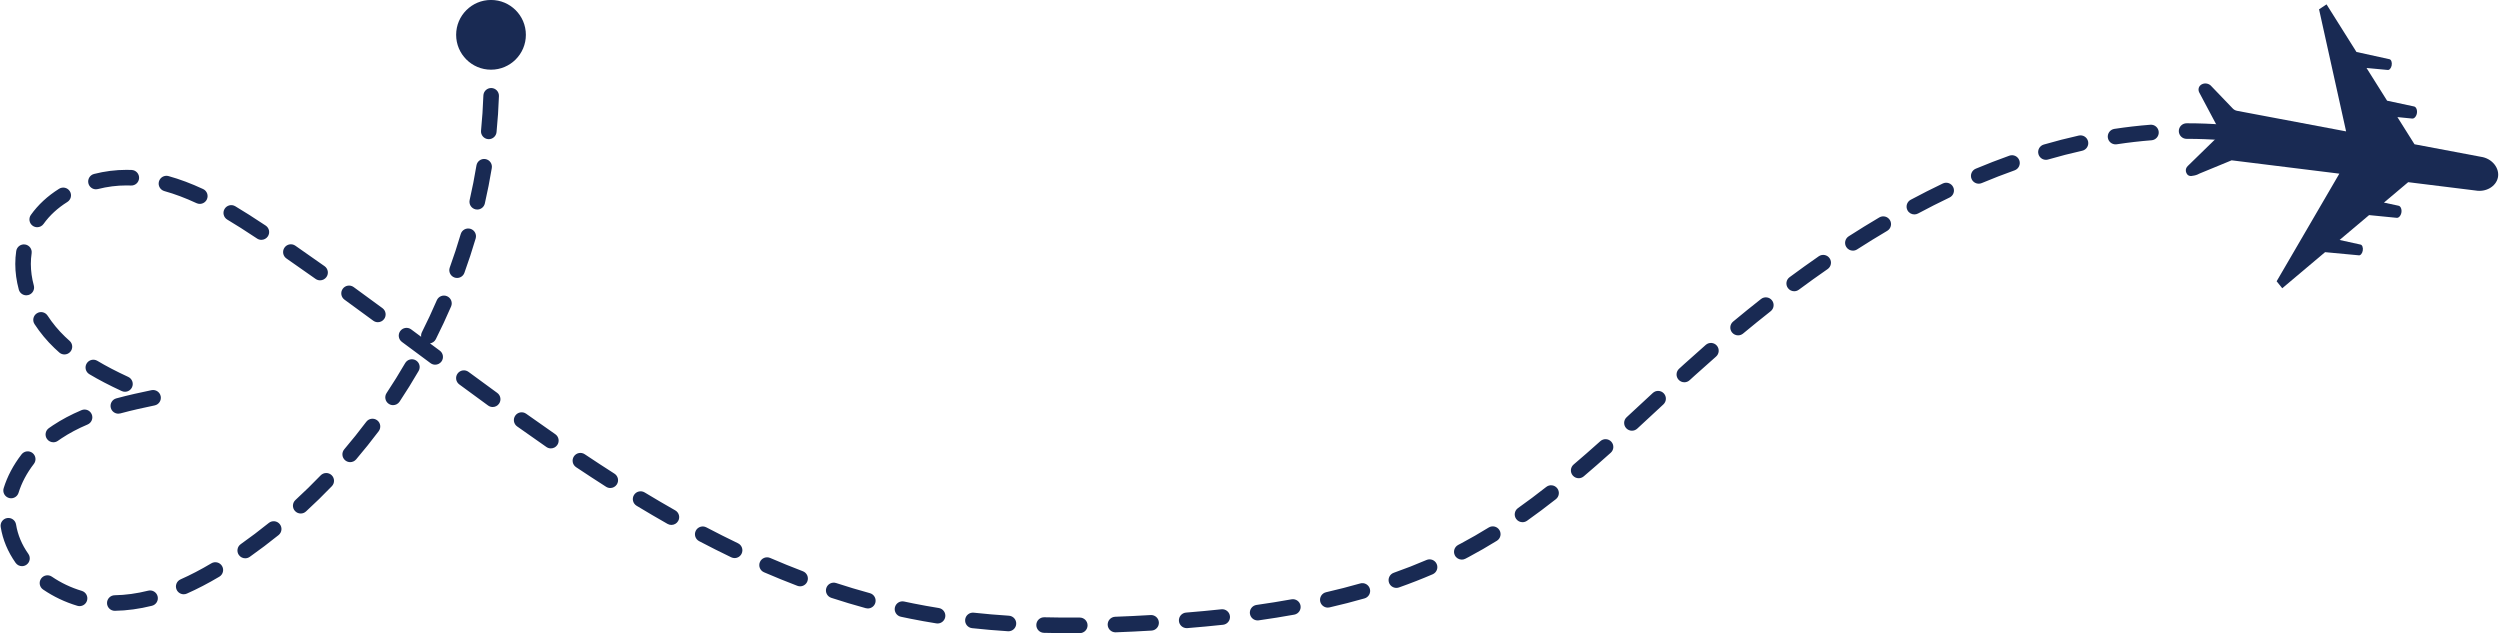
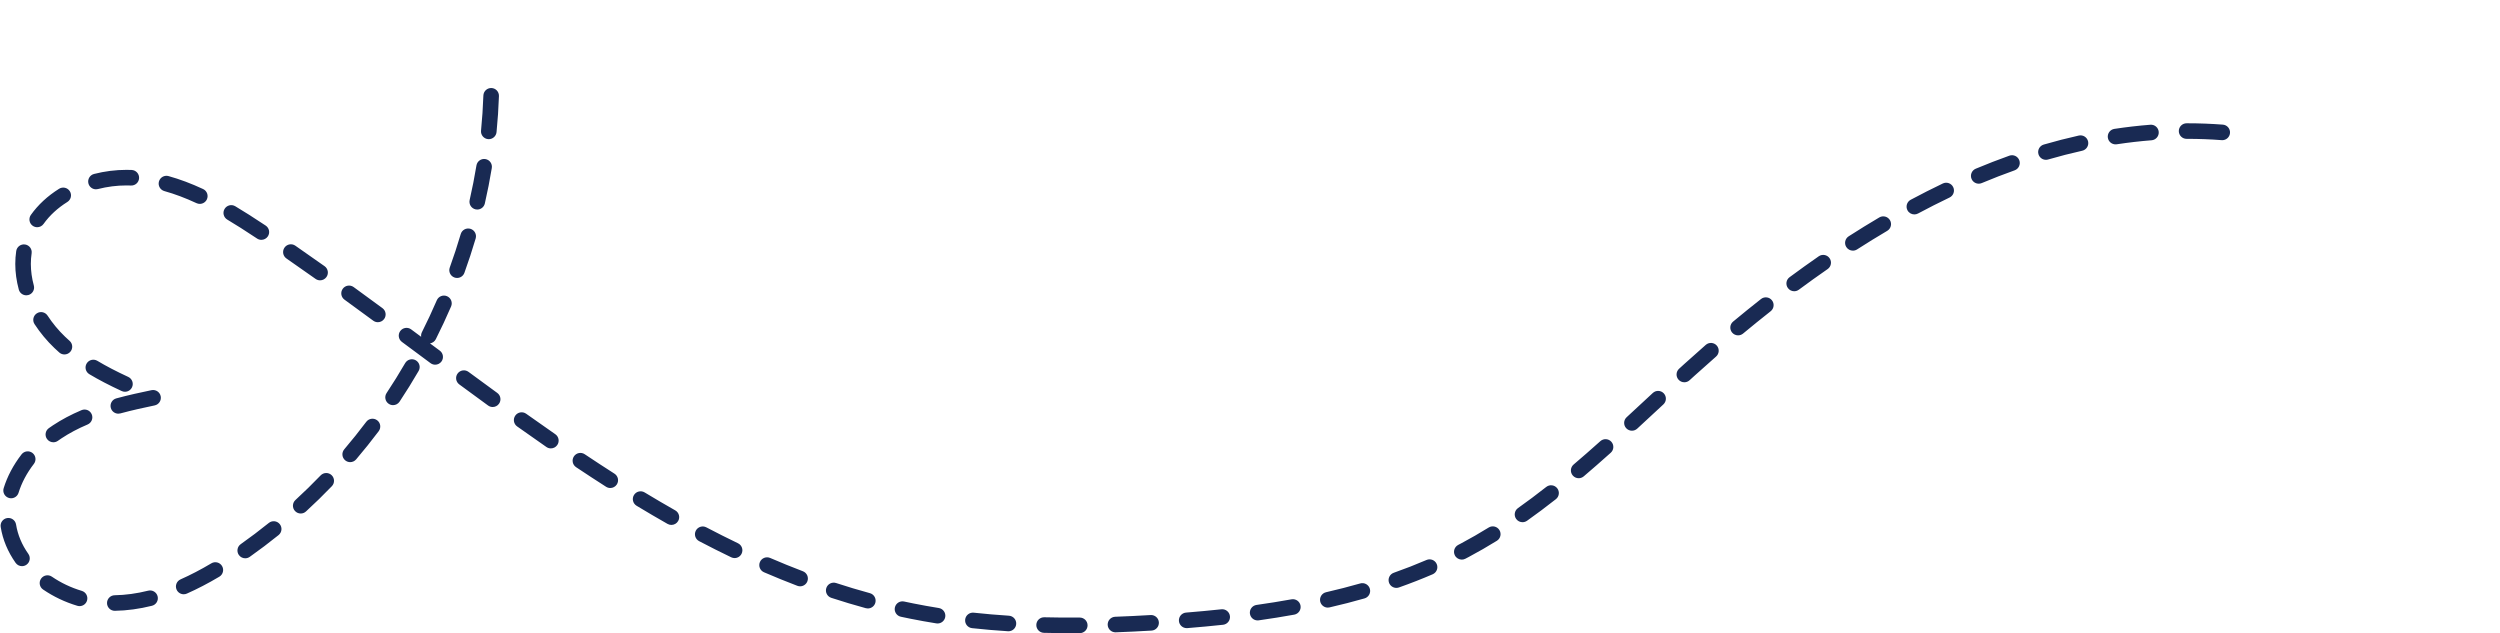
<svg xmlns="http://www.w3.org/2000/svg" fill="#192a53" height="682.9" preserveAspectRatio="xMidYMid meet" version="1" viewBox="152.6 1158.6 2696.1 682.9" width="2696.1" zoomAndPan="magnify">
  <g>
    <g id="change1_2">
-       <path d="M2613.87,1469.46l46.2-38.92l36.26,3.39c1.85,0.36,3.78-1.91,4.35-4.9c0.62-3.24-0.51-6.47-2.54-6.71 c-7.48-1.64-14.97-3.29-22.45-4.93l31.84-26.82l29.51,2.92c2.29,0.44,4.63-2.09,5.29-5.45c0.71-3.64-0.74-7.3-3.25-7.62 c-5.18-1.11-10.37-2.22-15.55-3.33l26.15-22.03l72.65,8.99c11.33,2.01,21.94-4.4,24.05-13.72c2.28-10.09-6-20.94-18.37-22.66 c-23.84-4.5-47.69-8.99-71.53-13.49l-18.42-29.3l15.69,1.55c2.29,0.44,4.63-2.09,5.29-5.45c0.71-3.64-0.74-7.3-3.25-7.62 c-9.62-2.06-19.23-4.12-28.85-6.17l-22.18-35.28l22.76,2.13c1.85,0.36,3.78-1.91,4.35-4.9c0.62-3.24-0.51-6.47-2.54-6.72 c-11.81-2.6-23.62-5.19-35.44-7.79l-32.26-51.32l-8.08,5.33l29.17,131.64c-39.19-7.39-78.38-14.78-117.56-22.17 c-1.78-0.34-3.4-1.2-4.6-2.45l-23-23.96c-2.14-2.64-5.89-3.74-9.13-2.73c-1.09,0.34-2.04,0.89-2.81,1.6 c-2.24,2.04-2.61,5.24-1.19,7.91c7.03,13.22,14.05,26.45,21.08,39.67c1.43,2.69,0.94,5.83-1.24,7.96l-32.34,31.54 c-1.5,1.47-2.33,3.47-2.01,5.49c0.1,0.66,0.57,3.52,3.08,4.77c1.75,0.88,3.54,0.5,6.01-0.02c2.54-0.53,4.45-1.45,5.66-2.14 c12.49-5.15,22.11-9.12,34.6-14.26l116.17,14.38l-67.63,116.06L2613.87,1469.46z" />
-     </g>
+       </g>
    <g id="change1_1">
-       <circle cx="682.12" cy="1196.16" r="37.6" />
-     </g>
+       </g>
    <g id="change1_3">
      <path d="M1307.06,1841.43c-9.71,0-19.35-0.12-28.67-0.36c-4.64-0.12-8.3-3.97-8.18-8.6c0.12-4.63,3.94-8.29,8.6-8.18 c12.36,0.31,25.31,0.41,38.2,0.31c0.02,0,0.05,0,0.07,0c4.61,0,8.36,3.71,8.39,8.33c0.04,4.64-3.69,8.43-8.33,8.46 C1313.79,1841.42,1310.43,1841.43,1307.06,1841.43z M1355.55,1840.52c-4.5,0-8.22-3.56-8.38-8.09c-0.17-4.63,3.45-8.53,8.09-8.69 c12.24-0.44,25.1-1.07,38.24-1.85c4.61-0.28,8.6,3.25,8.88,7.88c0.27,4.63-3.25,8.6-7.88,8.88c-13.27,0.79-26.26,1.42-38.63,1.86 C1355.75,1840.52,1355.65,1840.52,1355.55,1840.52z M1240.17,1839.38c-0.18,0-0.36-0.01-0.55-0.02 c-13.13-0.84-26.16-1.96-38.71-3.33c-4.61-0.5-7.94-4.65-7.44-9.25c0.5-4.61,4.65-7.93,9.25-7.44 c12.31,1.34,25.08,2.44,37.96,3.26c4.63,0.3,8.14,4.29,7.84,8.92C1248.26,1835.97,1244.56,1839.38,1240.17,1839.38z M1432.36,1836 c-4.33,0-8.01-3.33-8.36-7.72c-0.37-4.62,3.07-8.67,7.69-9.04c13.13-1.06,25.94-2.26,38.09-3.56c4.6-0.51,8.75,2.84,9.25,7.45 s-2.84,8.75-7.45,9.25c-12.29,1.32-25.26,2.54-38.54,3.61C1432.82,1835.99,1432.59,1836,1432.36,1836z M1163.7,1830.99 c-0.44,0-0.88-0.03-1.33-0.11c-9.43-1.5-18.85-3.2-28.02-5.04c-3.41-0.68-6.86-1.4-10.25-2.13c-4.53-0.98-7.41-5.45-6.43-9.98 c0.98-4.53,5.44-7.42,9.98-6.43c3.31,0.71,6.67,1.42,10.01,2.08c8.94,1.79,18.15,3.45,27.36,4.92c4.58,0.73,7.7,5.03,6.97,9.61 C1171.32,1828.05,1167.76,1830.99,1163.7,1830.99z M1508.87,1827.69c-4.12,0-7.71-3.03-8.3-7.22c-0.65-4.59,2.55-8.84,7.14-9.49 c12.89-1.82,25.56-3.85,37.67-6.05c4.56-0.82,8.93,2.2,9.76,6.76c0.83,4.56-2.2,8.93-6.76,9.76c-12.32,2.23-25.21,4.31-38.32,6.15 C1509.65,1827.66,1509.26,1827.69,1508.87,1827.69z M276.4,1817.33c-4.57,0-8.32-3.67-8.39-8.26c-0.07-4.64,3.62-8.46,8.26-8.53 c11.67-0.19,23.83-1.85,36.13-4.93c4.5-1.13,9.06,1.61,10.18,6.1c1.13,4.5-1.61,9.06-6.1,10.18c-13.55,3.39-26.99,5.22-39.94,5.43 C276.49,1817.33,276.45,1817.33,276.4,1817.33z M1088.52,1814.79c-0.73,0-1.47-0.1-2.21-0.3c-12.32-3.36-24.84-7.11-37.21-11.16 c-4.41-1.44-6.81-6.18-5.37-10.59c1.44-4.41,6.18-6.81,10.59-5.37c12.1,3.96,24.35,7.64,36.4,10.92 c4.47,1.22,7.11,5.83,5.89,10.31C1095.6,1812.33,1092.21,1814.79,1088.52,1814.79z M1584.56,1813.86c-3.83,0-7.28-2.63-8.18-6.52 c-1.04-4.52,1.79-9.02,6.31-10.06c12.58-2.89,24.98-6.07,36.83-9.47c4.46-1.28,9.11,1.3,10.38,5.76c1.28,4.46-1.3,9.11-5.76,10.38 c-12.14,3.48-24.83,6.74-37.7,9.69C1585.82,1813.8,1585.18,1813.86,1584.56,1813.86z M238.42,1812.27c-0.8,0-1.6-0.11-2.41-0.35 c-13.24-3.96-25.67-9.87-36.95-17.56c-3.83-2.61-4.82-7.84-2.21-11.67c2.61-3.83,7.84-4.82,11.67-2.21 c9.85,6.72,20.72,11.88,32.3,15.34c4.44,1.33,6.97,6.01,5.64,10.45C245.37,1809.91,242.03,1812.27,238.42,1812.27z M350.73,1799.48c-3.22,0-6.29-1.86-7.68-5c-1.88-4.24,0.04-9.2,4.28-11.07c10.64-4.71,21.82-10.53,33.22-17.31 c3.99-2.37,9.14-1.05,11.51,2.93c2.37,3.99,1.06,9.14-2.93,11.51c-11.98,7.12-23.76,13.25-35.01,18.22 C353.02,1799.25,351.87,1799.48,350.73,1799.48z M1658.49,1792.61c-3.46,0-6.7-2.16-7.92-5.6c-1.54-4.37,0.75-9.17,5.12-10.71 c12.07-4.26,23.95-8.9,35.3-13.79c4.26-1.84,9.2,0.13,11.03,4.39c1.84,4.26-0.13,9.2-4.39,11.03 c-11.7,5.04-23.93,9.82-36.36,14.21C1660.36,1792.45,1659.42,1792.61,1658.49,1792.61z M1015.47,1790.91c-0.99,0-2-0.18-2.99-0.55 c-11.87-4.52-23.97-9.44-35.97-14.62c-4.26-1.84-6.22-6.78-4.38-11.04c1.84-4.26,6.78-6.21,11.04-4.38 c11.78,5.09,23.65,9.91,35.29,14.34c4.33,1.65,6.51,6.5,4.86,10.83C1022.04,1788.85,1018.85,1790.91,1015.47,1790.91z M176.31,1769.17c-2.63,0-5.23-1.24-6.86-3.55c-8.48-12.01-13.9-25.03-16.1-38.7c-0.74-4.58,2.38-8.89,6.95-9.62 c4.58-0.74,8.89,2.38,9.62,6.95c1.79,11.13,6.25,21.79,13.24,31.68c2.68,3.79,1.78,9.03-2.01,11.7 C179.68,1768.67,177.98,1769.17,176.31,1769.17z M1729.07,1762.11c-3.03,0-5.95-1.64-7.45-4.52c-2.14-4.11-0.55-9.18,3.56-11.33 c1.25-0.65,2.5-1.31,3.74-1.97c9.63-5.13,19.43-10.78,29.14-16.78c3.95-2.44,9.12-1.22,11.56,2.72c2.44,3.94,1.22,9.12-2.72,11.56 c-10.01,6.2-20.13,12.02-30.08,17.32c-1.29,0.69-2.58,1.37-3.87,2.04C1731.71,1761.8,1730.38,1762.11,1729.07,1762.11z M417.07,1760.69c-2.64,0-5.23-1.24-6.87-3.56c-2.67-3.79-1.77-9.03,2.02-11.7c10.25-7.24,20.44-14.93,30.27-22.86 c3.61-2.91,8.89-2.35,11.81,1.26c2.91,3.61,2.35,8.89-1.26,11.81c-10.11,8.16-20.58,16.07-31.13,23.52 C420.43,1760.19,418.74,1760.69,417.07,1760.69z M944.83,1760.45c-1.22,0-2.46-0.27-3.63-0.83 c-11.39-5.47-23.05-11.34-34.65-17.43c-4.1-2.16-5.68-7.23-3.53-11.34c2.16-4.11,7.23-5.68,11.34-3.53 c11.43,6,22.91,11.78,34.11,17.16c4.18,2.01,5.94,7.02,3.93,11.2C950.96,1758.7,947.95,1760.45,944.83,1760.45z M876.66,1724.7 c-1.4,0-2.83-0.35-4.13-1.09c-10.91-6.19-22.16-12.78-33.42-19.59c-3.97-2.4-5.24-7.56-2.84-11.53c2.4-3.97,7.56-5.24,11.53-2.84 c11.13,6.73,22.24,13.24,33.01,19.35c4.03,2.29,5.45,7.41,3.16,11.44C882.43,1723.17,879.58,1724.7,876.66,1724.7z M1794.54,1721.76c-2.63,0-5.22-1.23-6.86-3.54c-2.68-3.78-1.79-9.02,2-11.7c9.88-7,20.14-14.67,30.47-22.8 c3.64-2.87,8.92-2.23,11.79,1.41c2.87,3.65,2.23,8.92-1.41,11.79c-10.55,8.3-21.03,16.14-31.14,23.3 C1797.91,1721.26,1796.22,1721.76,1794.54,1721.76z M476.91,1712.39c-2.27,0-4.53-0.91-6.19-2.72c-3.13-3.42-2.91-8.73,0.51-11.86 c9.26-8.49,18.39-17.41,27.15-26.52c3.22-3.34,8.53-3.44,11.87-0.23c3.34,3.22,3.44,8.53,0.23,11.87 c-9,9.35-18.39,18.52-27.9,27.24C480.98,1711.66,478.94,1712.39,476.91,1712.39z M164.58,1695.96c-0.82,0-1.66-0.12-2.49-0.38 c-4.43-1.37-6.91-6.07-5.54-10.5c3.93-12.71,10.42-24.98,19.29-36.47c2.83-3.67,8.11-4.35,11.78-1.52 c3.67,2.83,4.35,8.1,1.52,11.78c-7.64,9.9-13.21,20.39-16.54,31.18C171.48,1693.65,168.16,1695.96,164.58,1695.96z M810.75,1684.89c-1.55,0-3.11-0.43-4.51-1.32c-10.49-6.7-21.38-13.81-32.38-21.16c-3.86-2.57-4.9-7.79-2.32-11.64 c2.58-3.86,7.79-4.89,11.64-2.32c10.9,7.28,21.7,14.33,32.09,20.97c3.91,2.5,5.05,7.69,2.56,11.59 C816.23,1683.52,813.52,1684.89,810.75,1684.89z M1855.11,1674.33c-2.38,0-4.74-1.01-6.4-2.96c-3-3.53-2.57-8.83,0.96-11.83 c9.07-7.7,18.49-15.94,28.81-25.18c3.46-3.09,8.76-2.8,11.86,0.65c3.09,3.45,2.8,8.76-0.65,11.85 c-10.43,9.34-19.96,17.67-29.14,25.47C1858.96,1673.67,1857.03,1674.33,1855.11,1674.33z M530.25,1656.99 c-1.92,0-3.86-0.66-5.44-2c-3.53-3.01-3.96-8.3-0.95-11.84c8.15-9.58,16.13-19.55,23.73-29.64c2.79-3.71,8.05-4.45,11.76-1.66 c3.71,2.79,4.45,8.05,1.66,11.76c-7.79,10.36-15.99,20.6-24.36,30.43C534.99,1655.99,532.63,1656.99,530.25,1656.99z M746.67,1642.17c-1.65,0-3.31-0.48-4.77-1.49c-10.07-6.97-20.7-14.44-31.6-22.2c-3.78-2.69-4.66-7.93-1.97-11.71 c2.69-3.78,7.93-4.66,11.71-1.97c10.83,7.71,21.4,15.14,31.42,22.07c3.81,2.64,4.76,7.87,2.12,11.68 C751.95,1640.9,749.33,1642.17,746.67,1642.17z M210.15,1635.57c-2.61,0-5.19-1.22-6.83-3.5c-2.7-3.77-1.84-9.01,1.93-11.72 c1.46-1.05,2.97-2.08,4.47-3.08c9.34-6.17,19.41-11.52,30.79-16.34c4.27-1.81,9.2,0.18,11.01,4.45c1.81,4.27-0.18,9.2-4.45,11.01 c-10.43,4.42-19.61,9.29-28.09,14.89c-1.33,0.88-2.65,1.79-3.94,2.71C213.56,1635.06,211.85,1635.57,210.15,1635.57z M1912.54,1623.1c-2.26,0-4.52-0.91-6.17-2.7c-3.14-3.41-2.93-8.72,0.48-11.86c7.31-6.74,14.72-13.61,21.88-20.27l6.33-5.87 c3.4-3.16,8.71-2.95,11.86,0.44c3.15,3.4,2.95,8.71-0.44,11.86l-6.32,5.87c-7.18,6.66-14.6,13.55-21.92,20.3 C1916.61,1622.36,1914.57,1623.1,1912.54,1623.1z M280.21,1604.73c-3.7,0-7.08-2.46-8.1-6.2c-1.21-4.48,1.43-9.09,5.9-10.3 c13.29-3.61,26.65-6.5,37.96-8.85c4.54-0.94,8.99,1.97,9.93,6.51c0.94,4.54-1.97,8.99-6.51,9.93c-11.07,2.3-24.12,5.13-36.98,8.62 C281.67,1604.63,280.93,1604.73,280.21,1604.73z M683.92,1597.54c-1.71,0-3.44-0.52-4.93-1.61c-9.61-6.99-19.79-14.44-31.1-22.78 c-3.73-2.75-4.53-8.01-1.78-11.74s8.01-4.53,11.74-1.78c11.28,8.32,21.43,15.75,31.01,22.71c3.75,2.73,4.58,7.98,1.85,11.73 C689.08,1596.34,686.52,1597.54,683.92,1597.54z M576.49,1595.53c-1.59,0-3.2-0.45-4.63-1.4c-3.87-2.56-4.92-7.77-2.36-11.64 c6.96-10.51,13.7-21.36,20.03-32.27c2.33-4.01,7.47-5.38,11.48-3.05c4.01,2.33,5.38,7.46,3.05,11.48 c-6.49,11.19-13.41,22.33-20.55,33.11C581.88,1594.21,579.21,1595.53,576.49,1595.53z M287.36,1581.1c-1.18,0-2.38-0.25-3.52-0.78 c-13.43-6.22-24.85-12.17-34.9-18.19c-3.98-2.38-5.27-7.54-2.89-11.52c2.38-3.98,7.54-5.28,11.52-2.89 c9.54,5.71,20.44,11.39,33.33,17.35c4.21,1.95,6.04,6.94,4.09,11.15C293.57,1579.3,290.53,1581.1,287.36,1581.1z M1969.06,1570.86 c-2.28,0-4.55-0.92-6.2-2.74c-3.13-3.43-2.88-8.74,0.54-11.86c1.9-1.73,3.8-3.46,5.7-5.19c7.69-6.97,15.46-13.89,23.11-20.57 c3.49-3.05,8.8-2.69,11.85,0.8c3.05,3.49,2.69,8.8-0.8,11.85c-7.56,6.61-15.26,13.46-22.88,20.36c-1.89,1.71-3.78,3.43-5.66,5.15 C1973.11,1570.14,1971.08,1570.86,1969.06,1570.86z M621.92,1551.9c-1.74,0-3.49-0.54-5-1.65l-14.09-10.46 c-5.6-4.16-11.21-8.32-16.81-12.47c-3.72-2.76-4.5-8.02-1.74-11.75c2.76-3.72,8.02-4.51,11.75-1.74 c3.59,2.66,7.18,5.32,10.77,7.99c-0.24-1.65,0-3.38,0.81-4.98c5.67-11.27,11.08-22.85,16.06-34.41c1.84-4.26,6.77-6.22,11.03-4.39 c4.26,1.84,6.22,6.78,4.39,11.03c-5.12,11.87-10.66,23.75-16.49,35.32c-1.27,2.53-3.65,4.13-6.25,4.53l10.58,7.85 c3.72,2.76,4.5,8.02,1.74,11.75C627.02,1550.72,624.49,1551.9,621.92,1551.9z M222.09,1540.86c-1.97,0-3.96-0.69-5.55-2.1 c-1.8-1.59-3.57-3.22-5.28-4.84c-8.1-7.74-15.3-16.41-21.42-25.77c-2.54-3.88-1.45-9.08,2.44-11.62 c3.88-2.54,9.08-1.45,11.62,2.44c5.41,8.28,11.79,15.96,18.96,22.82c1.54,1.48,3.15,2.95,4.78,4.39 c3.48,3.07,3.81,8.37,0.74,11.85C226.73,1539.9,224.41,1540.86,222.09,1540.86z M2027.02,1520.26c-2.41,0-4.8-1.03-6.46-3.03 c-2.96-3.57-2.48-8.86,1.09-11.82c10.01-8.32,20.14-16.51,30.1-24.35c3.64-2.87,8.92-2.24,11.79,1.41 c2.87,3.64,2.24,8.92-1.41,11.79c-9.84,7.75-19.85,15.84-29.75,24.07C2030.82,1519.62,2028.92,1520.26,2027.02,1520.26z M560.08,1506.08c-1.73,0-3.47-0.53-4.97-1.64c-11.25-8.28-21.39-15.7-31.01-22.68c-3.75-2.72-4.59-7.97-1.86-11.73 c2.72-3.75,7.97-4.59,11.73-1.86c9.65,7,19.82,14.45,31.1,22.75c3.73,2.75,4.53,8.01,1.78,11.74 C565.2,1504.9,562.66,1506.08,560.08,1506.08z M180.97,1477.08c-3.7,0-7.09-2.46-8.1-6.2c-2.51-9.28-3.79-18.59-3.79-27.65 c0-4.68,0.34-9.36,1.02-13.91c0.69-4.59,4.95-7.75,9.55-7.06c4.59,0.69,7.75,4.96,7.06,9.55c-0.56,3.72-0.84,7.57-0.84,11.42 c0,7.58,1.08,15.4,3.21,23.26c1.21,4.48-1.43,9.09-5.91,10.3C182.43,1476.98,181.69,1477.08,180.97,1477.08z M2087.53,1472.69 c-2.57,0-5.11-1.18-6.75-3.4c-2.76-3.73-1.98-8.98,1.75-11.74c10.48-7.76,21.07-15.35,31.5-22.57c3.81-2.64,9.04-1.69,11.68,2.12 c2.64,3.81,1.69,9.04-2.12,11.68c-10.28,7.12-20.73,14.61-31.06,22.26C2091.02,1472.15,2089.27,1472.69,2087.53,1472.69z M497.79,1460.92c-1.68,0-3.38-0.5-4.86-1.55c-10.79-7.67-21.36-15.08-31.4-22.01c-3.82-2.63-4.77-7.86-2.14-11.68 c2.63-3.82,7.86-4.78,11.68-2.14c10.11,6.98,20.74,14.42,31.59,22.14c3.78,2.69,4.67,7.93,1.98,11.71 C503,1459.69,500.41,1460.92,497.79,1460.92z M645.54,1458.36c-0.95,0-1.91-0.16-2.86-0.5c-4.36-1.58-6.62-6.39-5.04-10.75 c4.29-11.87,8.27-24.01,11.83-36.08c1.31-4.45,5.98-6.99,10.43-5.68c4.45,1.31,6.99,5.98,5.68,10.43 c-3.65,12.39-7.74,24.85-12.15,37.04C652.2,1456.24,648.98,1458.36,645.54,1458.36z M2150.82,1428.91c-2.76,0-5.47-1.36-7.07-3.86 c-2.51-3.9-1.37-9.1,2.53-11.6c10.99-7.06,22.1-13.91,33.03-20.36c3.99-2.36,9.14-1.03,11.5,2.96c2.36,3.99,1.03,9.14-2.96,11.5 c-10.75,6.34-21.68,13.08-32.49,20.02C2153.95,1428.48,2152.38,1428.91,2150.82,1428.91z M434.46,1417.26 c-1.6,0-3.21-0.46-4.64-1.41l-0.68-0.45c-12.5-8.3-22.19-14.46-31.44-19.97c-3.98-2.37-5.29-7.53-2.91-11.51 c2.37-3.98,7.53-5.29,11.51-2.91c9.49,5.66,19.4,11.95,32.13,20.41l0.69,0.46c3.86,2.57,4.91,7.78,2.34,11.64 C439.84,1415.95,437.17,1417.26,434.46,1417.26z M192.72,1403.64c-1.69,0-3.39-0.51-4.87-1.56c-3.78-2.69-4.65-7.93-1.96-11.71 c7.8-10.95,18.05-20.43,30.44-28.19c3.93-2.46,9.11-1.27,11.57,2.66c2.46,3.93,1.27,9.11-2.66,11.57 c-10.52,6.58-19.16,14.56-25.68,23.7C197.92,1402.42,195.34,1403.64,192.72,1403.64z M2217.12,1389.84c-3,0-5.9-1.61-7.41-4.43 c-2.19-4.09-0.65-9.18,3.44-11.36c11.55-6.18,23.21-12.09,34.66-17.57c4.18-2,9.2-0.23,11.2,3.95c2,4.18,0.23,9.2-3.95,11.2 c-11.23,5.37-22.66,11.16-33.98,17.22C2219.81,1389.52,2218.46,1389.84,2217.12,1389.84z M667.28,1384.58 c-0.62,0-1.25-0.07-1.88-0.21c-4.52-1.04-7.34-5.54-6.31-10.06c2.82-12.32,5.28-24.84,7.32-37.24c0.75-4.58,5.07-7.68,9.64-6.93 c4.58,0.75,7.68,5.07,6.93,9.64c-2.09,12.74-4.62,25.61-7.52,38.27C674.56,1381.95,671.1,1384.58,667.28,1384.58z M368.07,1378.48 c-1.18,0-2.39-0.25-3.53-0.78c-12.11-5.63-23.47-9.89-34.7-13.03c-4.47-1.25-7.08-5.88-5.83-10.34c1.25-4.47,5.88-7.08,10.34-5.83 c12.13,3.38,24.32,7.95,37.27,13.97c4.21,1.95,6.03,6.95,4.08,11.15C374.27,1376.68,371.24,1378.48,368.07,1378.48z M256.08,1362.75c-3.74,0-7.16-2.52-8.13-6.32c-1.15-4.49,1.56-9.07,6.05-10.22c11.49-2.94,23.26-4.43,34.97-4.43 c1.86,0,3.74,0.04,5.6,0.12c4.63,0.19,8.23,4.1,8.04,8.74c-0.19,4.63-4.09,8.23-8.74,8.04c-1.62-0.07-3.27-0.1-4.9-0.1 c-10.31,0-20.67,1.32-30.8,3.91C257.47,1362.66,256.77,1362.75,256.08,1362.75z M2286.55,1356.7c-3.28,0-6.4-1.94-7.75-5.16 c-1.79-4.28,0.23-9.2,4.5-10.99c12.09-5.06,24.3-9.79,36.3-14.07c4.37-1.56,9.17,0.72,10.73,5.09c1.55,4.37-0.72,9.17-5.09,10.73 c-11.71,4.17-23.64,8.79-35.45,13.74C2288.73,1356.49,2287.63,1356.7,2286.55,1356.7z M2359.02,1330.95 c-3.64,0-6.99-2.38-8.06-6.05c-1.3-4.45,1.26-9.11,5.72-10.41c12.58-3.66,25.29-6.93,37.78-9.71c4.52-1.01,9.01,1.84,10.02,6.37 c1.01,4.53-1.84,9.01-6.37,10.02c-12.14,2.7-24.5,5.88-36.74,9.44C2360.59,1330.85,2359.8,1330.95,2359.02,1330.95z M2434.08,1314.29c-4.08,0-7.66-2.98-8.29-7.14c-0.7-4.58,2.46-8.87,7.04-9.56c12.93-1.96,25.99-3.47,38.81-4.47 c4.61-0.36,8.66,3.09,9.02,7.72c0.36,4.62-3.09,8.66-7.72,9.03c-12.42,0.97-25.07,2.43-37.6,4.33 C2434.92,1314.26,2434.5,1314.29,2434.08,1314.29z M2549.17,1309.77c-0.22,0-0.43-0.01-0.65-0.03c-12.16-0.93-24.55-1.4-36.83-1.4 l-0.95,0c-0.01,0-0.01,0-0.02,0c-4.63,0-8.39-3.75-8.4-8.38c-0.01-4.64,3.74-8.4,8.38-8.41l0.99,0c12.71,0,25.53,0.49,38.11,1.45 c4.62,0.35,8.08,4.39,7.73,9.01C2557.2,1306.42,2553.52,1309.77,2549.17,1309.77z M679.72,1308.69c-0.28,0-0.56-0.01-0.84-0.04 c-4.61-0.46-7.98-4.57-7.52-9.18c1.25-12.57,2.1-25.3,2.53-37.84c0.16-4.63,4.05-8.26,8.68-8.11c4.63,0.16,8.26,4.04,8.11,8.68 c-0.44,12.9-1.31,26-2.6,38.93C687.63,1305.45,683.98,1308.69,679.72,1308.69z" />
    </g>
  </g>
</svg>